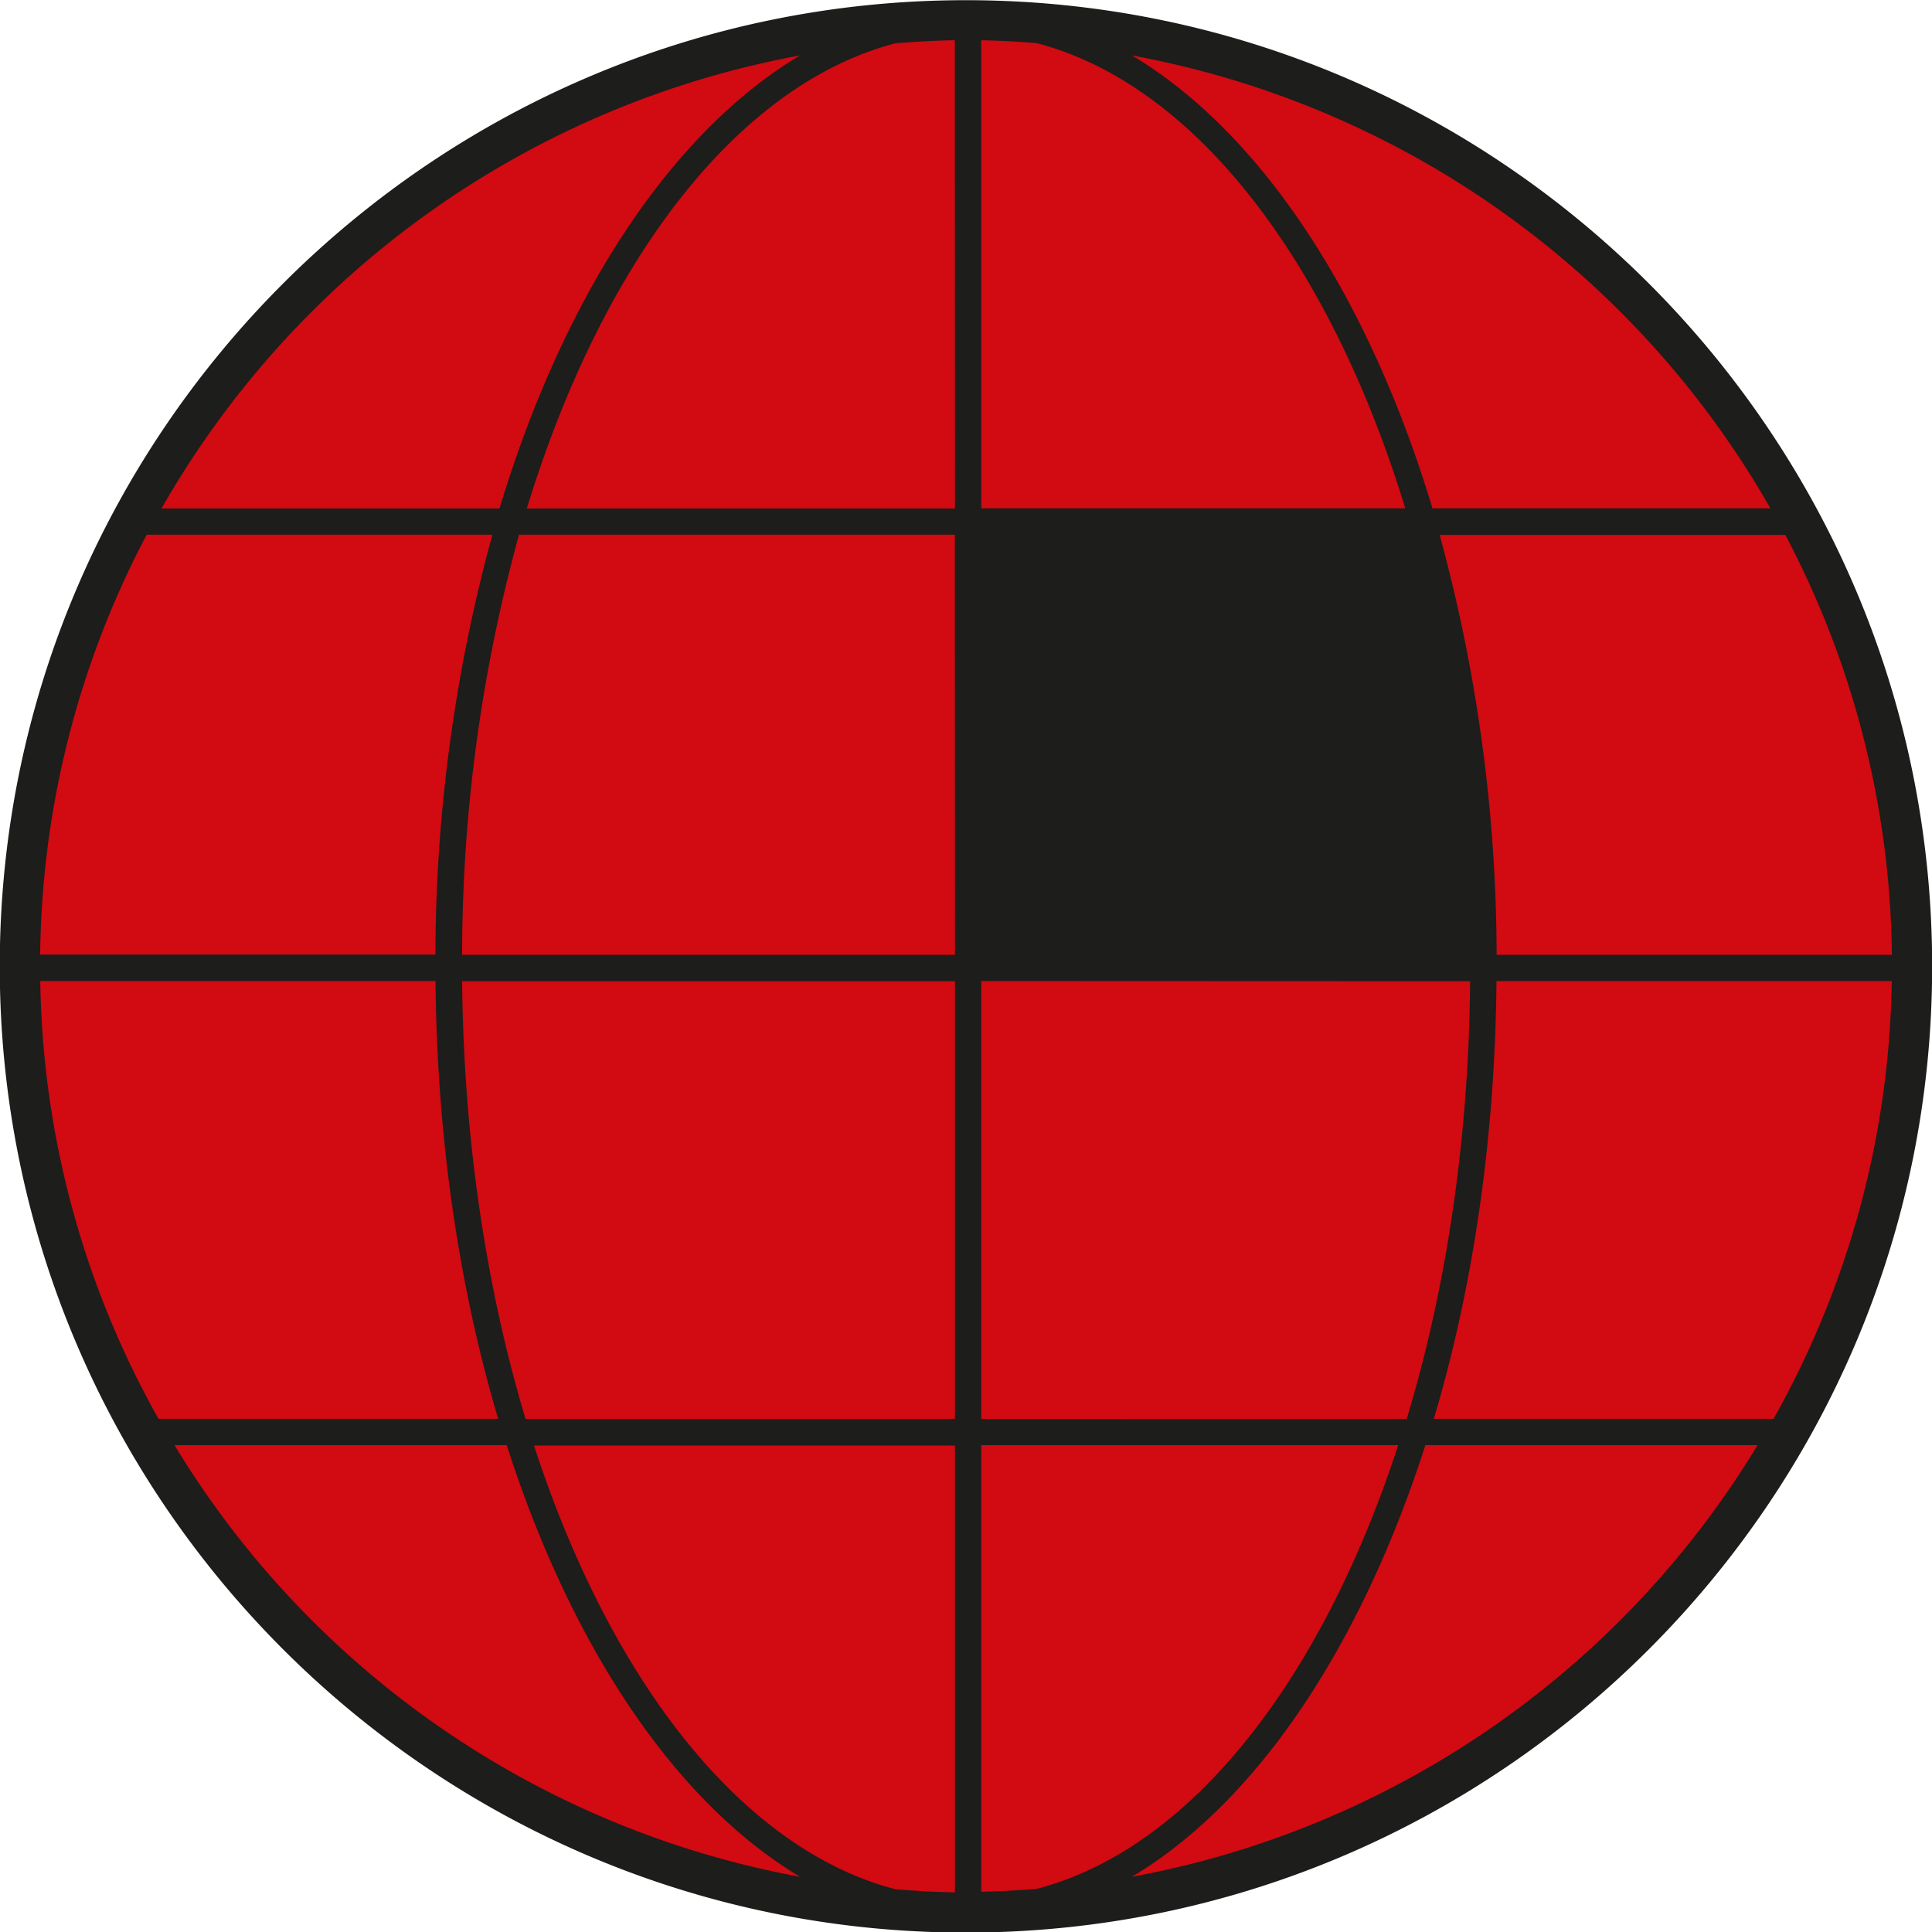
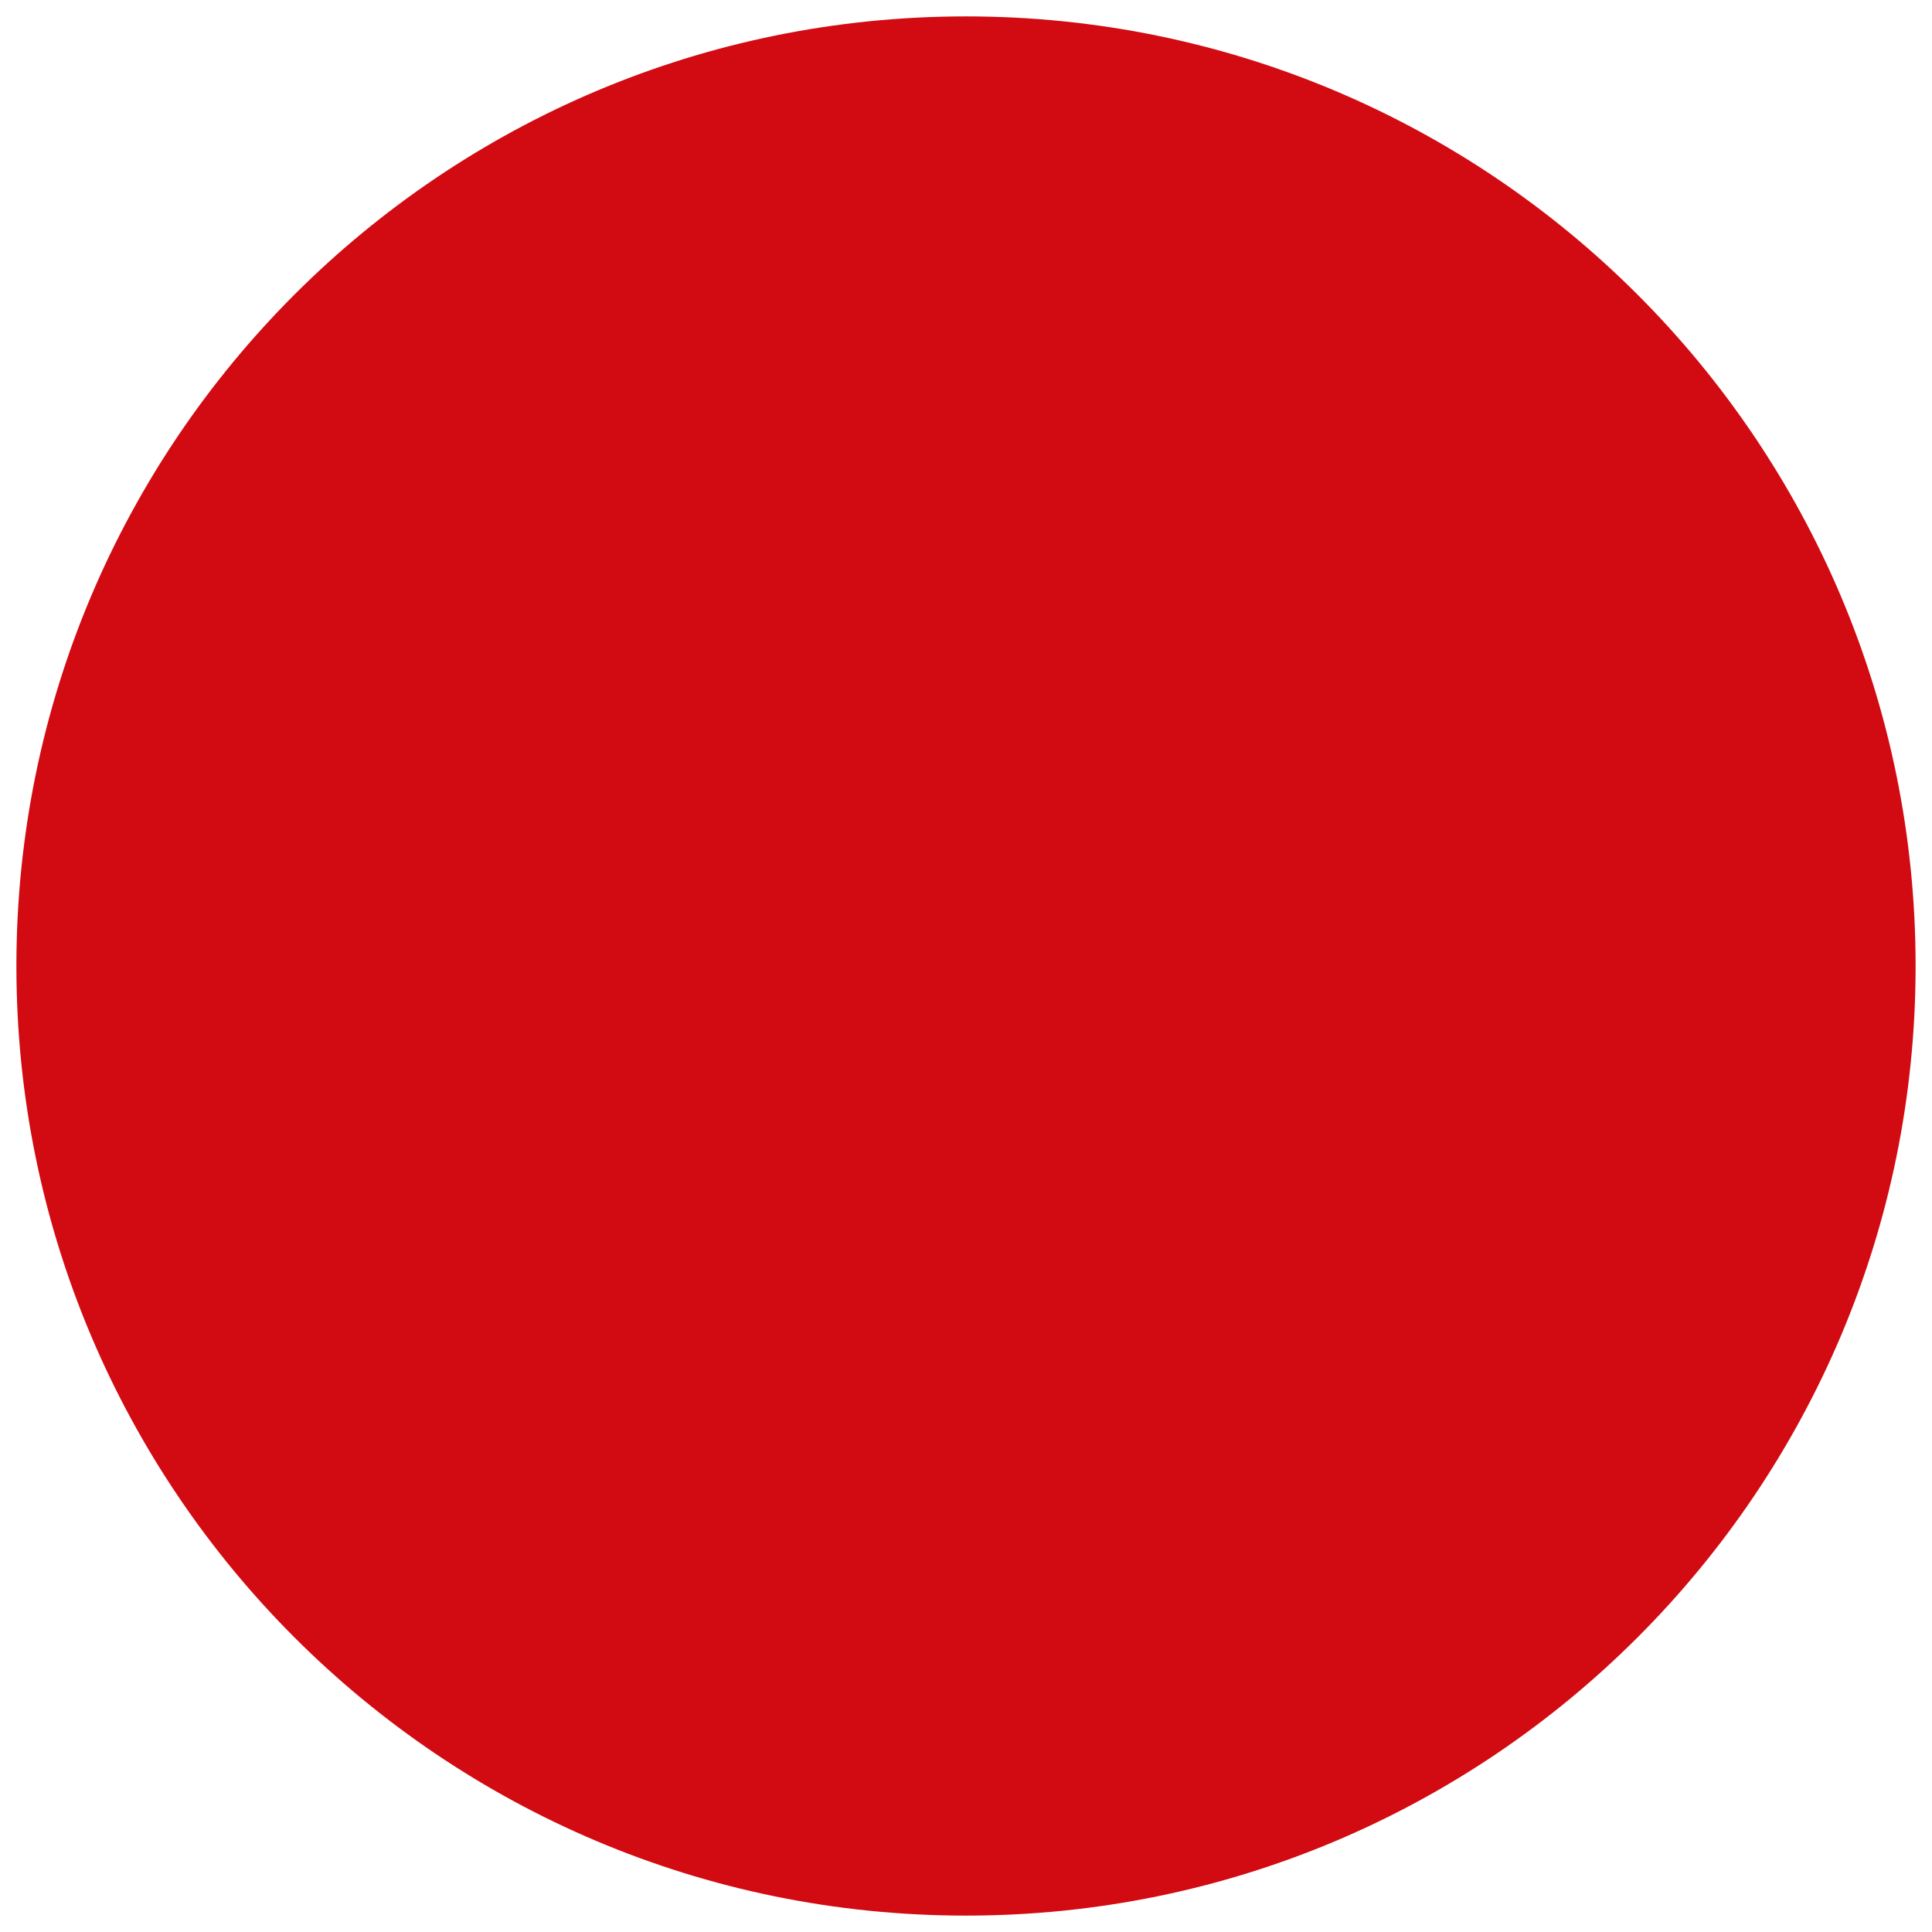
<svg xmlns="http://www.w3.org/2000/svg" viewBox="0 0 395.92 395.92">
  <defs>
    <style>.a{fill:#d20a11;}.b{fill:#1d1d1b;}</style>
  </defs>
  <title>urun-logo</title>
  <path class="a" d="M407.2,212.6c0,107.48-87.12,194.6-194.6,194.6S18,320.08,18,212.6,105.13,18,212.6,18,407.2,105.13,407.2,212.6" transform="translate(-14.64 -14.64)" />
-   <path class="b" d="M378.08,305.39H308.47c8-26.81,12.56-57.32,12.84-89.71h81a188.28,188.28,0,0,1-24.22,89.71m-131.5,93.86c25.54-15.23,46.86-47.08,60.15-88.46h68.08a190.11,190.11,0,0,1-128.23,88.46m-30.87,3.06V310.79h85.45c-15.74,48.36-42.65,82.78-74.15,90.95-3.74.28-7.5.5-11.3.57m0-379.41c3.8.05,7.56.28,11.3.56,32.44,8.43,60.09,44.65,75.6,95.35h-86.9Zm161.76,95.91H308.19C295.06,75.26,273,41.73,246.6,26a190.16,190.16,0,0,1,130.87,92.85m-61.56,96.87c-.27,32.51-4.92,63.05-13,89.71H215.71V215.68Zm86.43-5.41h-81a328.68,328.68,0,0,0-11.68-86.06H380.5a188.46,188.46,0,0,1,21.84,86.06m-192-91.46H122.6c15.51-50.7,43.15-86.92,75.59-95.35,4-.29,8-.56,12.12-.61Zm0,91.46h-101A325.21,325.21,0,0,1,121,124.21h89.31Zm0,95.12h-88c-8-26.66-12.69-57.2-13-89.71h101Zm0,97c-4.08-.05-8.1-.31-12.12-.61-31.49-8.17-58.41-42.59-74.15-90.95h86.27ZM50.4,310.79h68.08c13.27,41.38,34.6,73.23,60.13,88.46A190.09,190.09,0,0,1,50.4,310.79M22.89,215.68h81c.28,32.39,4.87,62.9,12.84,89.71H47.12a188.52,188.52,0,0,1-24.23-89.71M44.7,124.21h70.85a327.84,327.84,0,0,0-11.68,86.06h-81A188.59,188.59,0,0,1,44.7,124.21M178.59,26c-26.43,15.77-48.45,49.3-61.59,92.85H47.73A190.21,190.21,0,0,1,178.59,26m34-11.32c-109.15,0-198,88.81-198,198s88.81,198,198,198,198-88.8,198-198-88.81-198-198-198" transform="translate(-14.64 -14.64)" />
</svg>